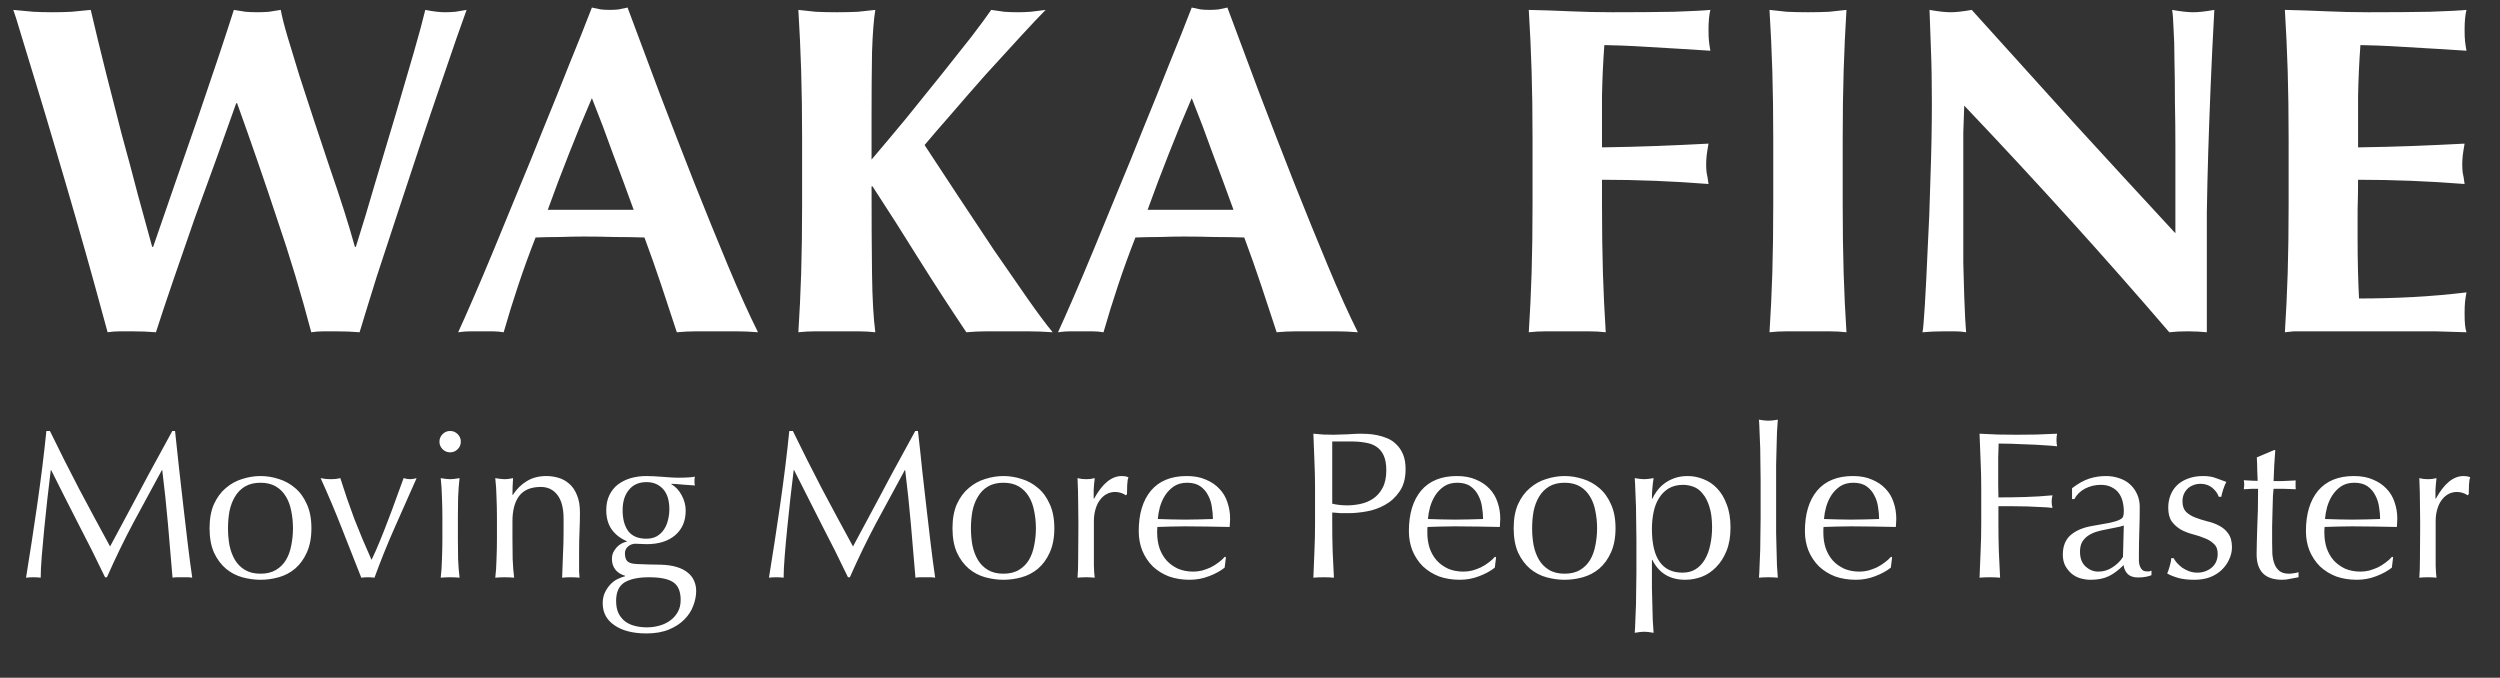
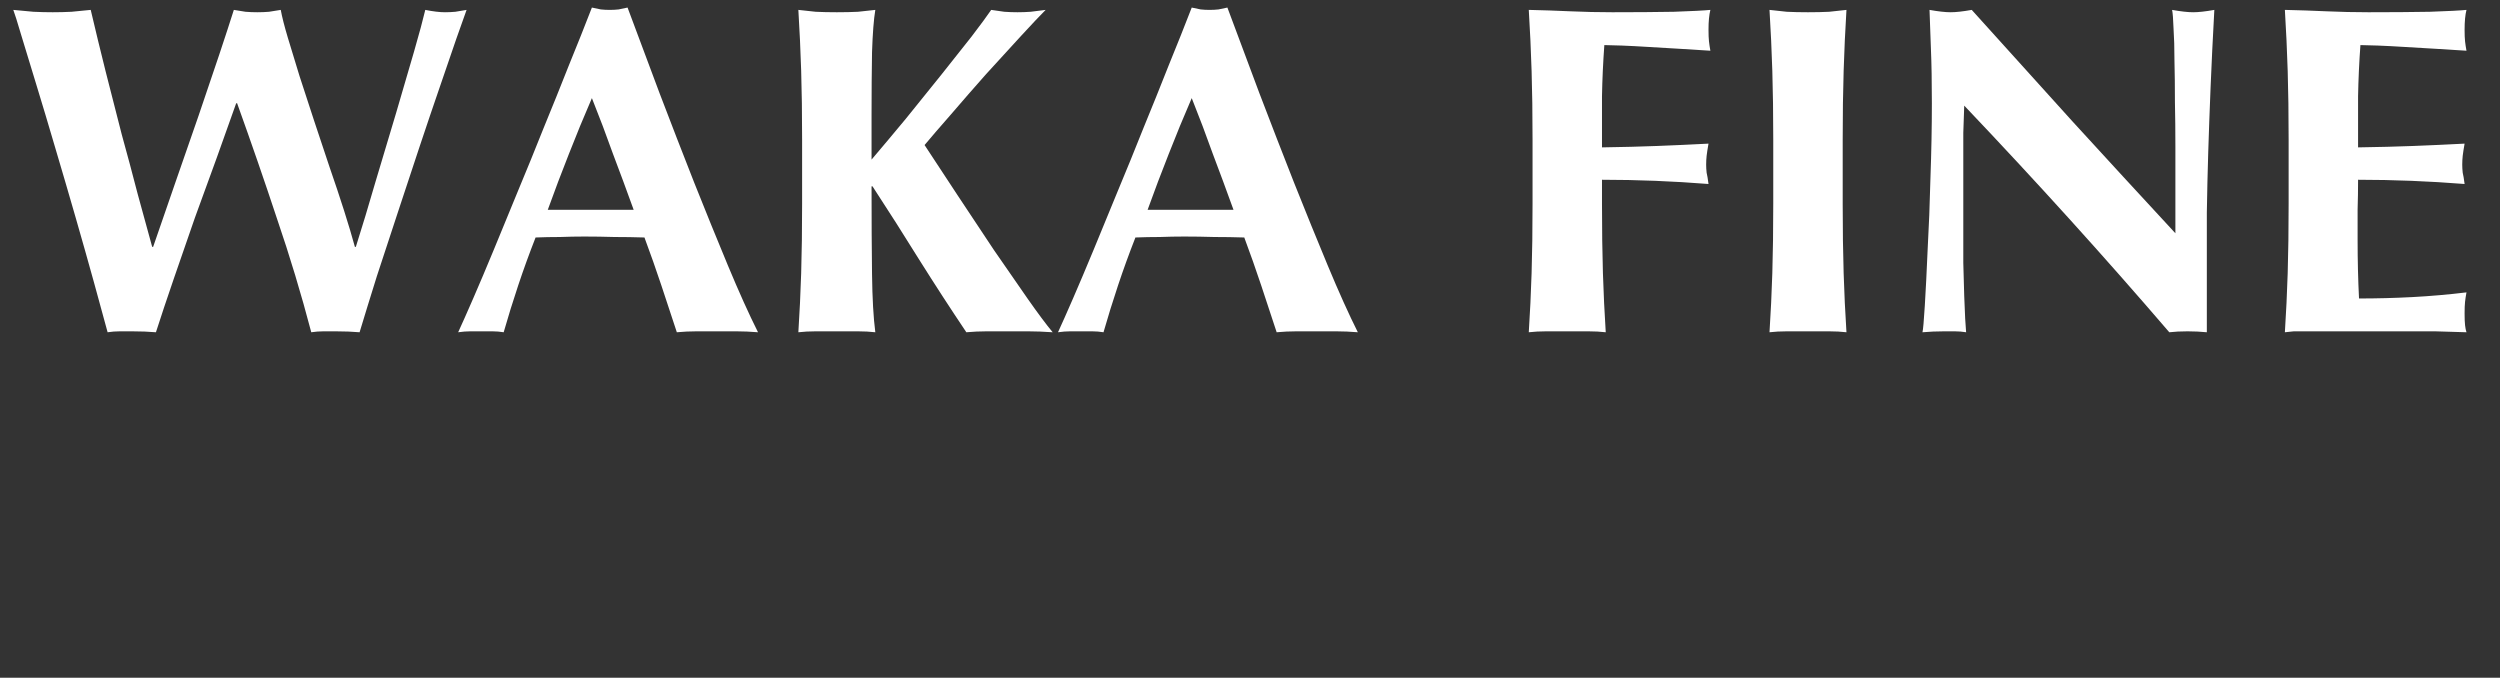
<svg xmlns="http://www.w3.org/2000/svg" width="166" height="45" viewBox="0 0 166 45" fill="none">
  <rect x="0" y="0" width="166" height="45" fill="#333333" stroke="none" />
  <path d="M15.682 6.858C15.309 7.917 14.883 9.111 14.405 10.441C13.927 11.749 13.439 13.089 12.941 14.46C12.463 15.831 11.995 17.181 11.539 18.51C11.082 19.84 10.687 21.024 10.354 22.062C9.877 22.021 9.347 22 8.765 22C8.495 22 8.225 22 7.955 22C7.685 22 7.415 22.021 7.145 22.062C6.917 21.211 6.616 20.11 6.242 18.76C5.868 17.41 5.463 15.976 5.027 14.46C4.59 12.944 4.144 11.417 3.687 9.88C3.23 8.322 2.804 6.899 2.409 5.611C2.015 4.324 1.682 3.233 1.412 2.34C1.142 1.426 0.966 0.865 0.883 0.657C1.34 0.699 1.786 0.74 2.223 0.782C2.659 0.803 3.085 0.813 3.5 0.813C3.915 0.813 4.331 0.803 4.746 0.782C5.182 0.74 5.608 0.699 6.024 0.657C6.335 1.987 6.668 3.358 7.021 4.77C7.374 6.162 7.727 7.543 8.08 8.914C8.454 10.264 8.807 11.583 9.139 12.871C9.492 14.138 9.814 15.312 10.105 16.392H10.168C10.624 15.083 11.113 13.671 11.632 12.154C12.172 10.617 12.691 9.122 13.19 7.668C13.688 6.193 14.145 4.843 14.561 3.617C14.976 2.371 15.298 1.384 15.527 0.657C15.797 0.699 16.056 0.74 16.305 0.782C16.555 0.803 16.814 0.813 17.084 0.813C17.355 0.813 17.614 0.803 17.863 0.782C18.113 0.74 18.372 0.699 18.642 0.657C18.725 1.114 18.881 1.727 19.11 2.496C19.338 3.264 19.598 4.116 19.889 5.051C20.2 5.985 20.522 6.972 20.855 8.01C21.208 9.049 21.55 10.077 21.883 11.095C22.236 12.113 22.558 13.079 22.849 13.993C23.139 14.907 23.378 15.706 23.565 16.392H23.628C24.043 15.083 24.479 13.639 24.936 12.061C25.414 10.482 25.871 8.956 26.307 7.481C26.743 6.006 27.138 4.656 27.491 3.43C27.844 2.205 28.093 1.28 28.239 0.657C28.758 0.761 29.194 0.813 29.547 0.813C29.776 0.813 30.004 0.803 30.233 0.782C30.482 0.74 30.731 0.699 30.981 0.657C30.835 1.052 30.607 1.696 30.295 2.589C29.983 3.482 29.62 4.542 29.205 5.767C28.789 6.972 28.343 8.291 27.865 9.724C27.387 11.157 26.909 12.601 26.432 14.055C25.954 15.509 25.486 16.932 25.029 18.323C24.593 19.715 24.209 20.961 23.877 22.062C23.399 22.021 22.869 22 22.288 22C22.018 22 21.748 22 21.478 22C21.208 22 20.938 22.021 20.668 22.062C20.003 19.528 19.245 17.015 18.393 14.522C17.562 12.009 16.679 9.454 15.745 6.858H15.682ZM39.302 6.515C38.762 7.761 38.253 8.997 37.775 10.223C37.297 11.427 36.83 12.663 36.373 13.93H42.075C41.618 12.663 41.161 11.427 40.704 10.223C40.268 8.997 39.8 7.761 39.302 6.515ZM50.332 22.062C49.833 22.021 49.355 22 48.898 22C48.462 22 48.026 22 47.59 22C47.154 22 46.707 22 46.25 22C45.814 22 45.378 22.021 44.941 22.062C44.609 21.044 44.266 20.006 43.913 18.947C43.56 17.887 43.186 16.828 42.792 15.769C42.127 15.748 41.462 15.737 40.797 15.737C40.133 15.717 39.468 15.706 38.803 15.706C38.263 15.706 37.723 15.717 37.183 15.737C36.643 15.737 36.103 15.748 35.563 15.769C35.148 16.828 34.763 17.887 34.41 18.947C34.057 20.006 33.735 21.044 33.444 22.062C33.195 22.021 32.946 22 32.697 22C32.468 22 32.229 22 31.98 22C31.731 22 31.482 22 31.232 22C30.983 22 30.713 22.021 30.422 22.062C30.671 21.522 31.004 20.774 31.419 19.819C31.835 18.863 32.292 17.783 32.79 16.579C33.289 15.374 33.818 14.086 34.379 12.715C34.961 11.323 35.532 9.921 36.093 8.509C36.674 7.096 37.235 5.705 37.775 4.334C38.336 2.963 38.845 1.686 39.302 0.502C39.51 0.543 39.707 0.585 39.894 0.626C40.081 0.647 40.278 0.657 40.486 0.657C40.694 0.657 40.891 0.647 41.078 0.626C41.265 0.585 41.462 0.543 41.67 0.502C42.335 2.267 43.041 4.157 43.789 6.172C44.557 8.187 45.326 10.171 46.094 12.123C46.863 14.055 47.611 15.893 48.337 17.638C49.065 19.383 49.729 20.858 50.332 22.062ZM57.871 12.372C57.871 14.636 57.882 16.579 57.903 18.199C57.923 19.819 57.996 21.107 58.121 22.062C57.767 22.021 57.383 22 56.968 22C56.552 22 56.085 22 55.566 22C55.047 22 54.579 22 54.164 22C53.748 22 53.364 22.021 53.011 22.062C53.094 20.774 53.156 19.466 53.198 18.137C53.239 16.786 53.26 15.249 53.26 13.525V9.288C53.26 7.564 53.239 6.037 53.198 4.708C53.156 3.358 53.094 2.007 53.011 0.657C53.364 0.699 53.748 0.74 54.164 0.782C54.579 0.803 55.047 0.813 55.566 0.813C56.085 0.813 56.552 0.803 56.968 0.782C57.383 0.74 57.767 0.699 58.121 0.657C58.017 1.28 57.944 2.215 57.903 3.461C57.882 4.708 57.871 6.089 57.871 7.605V10.597C58.578 9.766 59.336 8.862 60.146 7.886C60.956 6.889 61.735 5.923 62.483 4.988C63.23 4.053 63.906 3.202 64.508 2.433C65.11 1.644 65.546 1.052 65.816 0.657C66.107 0.699 66.398 0.74 66.689 0.782C66.98 0.803 67.27 0.813 67.561 0.813C67.852 0.813 68.143 0.803 68.434 0.782C68.745 0.74 69.078 0.699 69.431 0.657C69.078 1.01 68.537 1.582 67.811 2.371C67.084 3.16 66.305 4.012 65.474 4.926C64.664 5.84 63.885 6.733 63.137 7.605C62.389 8.457 61.808 9.132 61.392 9.631C62.057 10.648 62.794 11.77 63.604 12.996C64.414 14.221 65.214 15.426 66.003 16.61C66.814 17.773 67.561 18.853 68.247 19.85C68.932 20.826 69.483 21.564 69.898 22.062C69.296 22.021 68.756 22 68.278 22C67.8 22 67.333 22 66.876 22C66.419 22 65.962 22 65.505 22C65.069 22 64.622 22.021 64.165 22.062C63.106 20.484 62.067 18.884 61.049 17.264C60.032 15.623 58.993 13.993 57.934 12.372H57.871ZM79.131 6.515C78.591 7.761 78.082 8.997 77.604 10.223C77.126 11.427 76.659 12.663 76.202 13.93H81.904C81.447 12.663 80.99 11.427 80.533 10.223C80.097 8.997 79.629 7.761 79.131 6.515ZM90.16 22.062C89.662 22.021 89.184 22 88.727 22C88.291 22 87.855 22 87.419 22C86.982 22 86.536 22 86.079 22C85.643 22 85.206 22.021 84.77 22.062C84.438 21.044 84.095 20.006 83.742 18.947C83.389 17.887 83.015 16.828 82.62 15.769C81.956 15.748 81.291 15.737 80.626 15.737C79.962 15.717 79.297 15.706 78.632 15.706C78.092 15.706 77.552 15.717 77.012 15.737C76.472 15.737 75.932 15.748 75.392 15.769C74.977 16.828 74.592 17.887 74.239 18.947C73.886 20.006 73.564 21.044 73.273 22.062C73.024 22.021 72.775 22 72.525 22C72.297 22 72.058 22 71.809 22C71.56 22 71.31 22 71.061 22C70.812 22 70.542 22.021 70.251 22.062C70.5 21.522 70.833 20.774 71.248 19.819C71.663 18.863 72.12 17.783 72.619 16.579C73.117 15.374 73.647 14.086 74.208 12.715C74.79 11.323 75.361 9.921 75.922 8.509C76.503 7.096 77.064 5.705 77.604 4.334C78.165 2.963 78.674 1.686 79.131 0.502C79.338 0.543 79.536 0.585 79.723 0.626C79.91 0.647 80.107 0.657 80.315 0.657C80.522 0.657 80.72 0.647 80.907 0.626C81.094 0.585 81.291 0.543 81.499 0.502C82.163 2.267 82.87 4.157 83.617 6.172C84.386 8.187 85.154 10.171 85.923 12.123C86.692 14.055 87.439 15.893 88.166 17.638C88.893 19.383 89.558 20.858 90.16 22.062ZM101.761 9.288C101.761 7.564 101.74 6.037 101.698 4.708C101.657 3.358 101.594 2.007 101.511 0.657C102.446 0.678 103.37 0.709 104.284 0.751C105.198 0.792 106.123 0.813 107.057 0.813C108.594 0.813 109.955 0.803 111.139 0.782C112.344 0.74 113.154 0.699 113.569 0.657C113.486 0.99 113.445 1.426 113.445 1.966C113.445 2.298 113.455 2.558 113.476 2.745C113.496 2.932 113.528 3.14 113.569 3.368C112.967 3.326 112.302 3.285 111.575 3.243C110.869 3.202 110.173 3.16 109.488 3.119C108.823 3.077 108.221 3.046 107.68 3.025C107.14 3.005 106.756 2.994 106.528 2.994C106.445 4.137 106.393 5.269 106.372 6.39C106.372 7.512 106.372 8.644 106.372 9.786C107.722 9.766 108.937 9.734 110.017 9.693C111.118 9.651 112.261 9.599 113.445 9.537C113.382 9.89 113.341 10.16 113.32 10.347C113.299 10.534 113.289 10.732 113.289 10.939C113.289 11.105 113.299 11.282 113.32 11.469C113.361 11.635 113.403 11.884 113.445 12.217C111.077 12.03 108.719 11.936 106.372 11.936V13.525C106.372 15.249 106.393 16.786 106.434 18.137C106.476 19.466 106.538 20.774 106.621 22.062C106.268 22.021 105.884 22 105.468 22C105.053 22 104.586 22 104.066 22C103.547 22 103.08 22 102.664 22C102.249 22 101.864 22.021 101.511 22.062C101.594 20.774 101.657 19.466 101.698 18.137C101.74 16.786 101.761 15.249 101.761 13.525V9.288ZM117.744 9.288C117.744 7.564 117.723 6.037 117.682 4.708C117.64 3.358 117.578 2.007 117.495 0.657C117.848 0.699 118.232 0.74 118.648 0.782C119.063 0.803 119.531 0.813 120.05 0.813C120.569 0.813 121.037 0.803 121.452 0.782C121.867 0.74 122.252 0.699 122.605 0.657C122.522 2.007 122.459 3.358 122.418 4.708C122.376 6.037 122.355 7.564 122.355 9.288V13.525C122.355 15.249 122.376 16.786 122.418 18.137C122.459 19.466 122.522 20.774 122.605 22.062C122.252 22.021 121.867 22 121.452 22C121.037 22 120.569 22 120.05 22C119.531 22 119.063 22 118.648 22C118.232 22 117.848 22.021 117.495 22.062C117.578 20.774 117.64 19.466 117.682 18.137C117.723 16.786 117.744 15.249 117.744 13.525V9.288ZM128.276 6.858C128.276 5.424 128.255 4.22 128.213 3.243C128.172 2.267 128.141 1.405 128.12 0.657C128.701 0.761 129.169 0.813 129.522 0.813C129.875 0.813 130.342 0.761 130.924 0.657C133.188 3.171 135.421 5.642 137.623 8.073C139.845 10.503 142.12 12.975 144.446 15.488V12.777V9.755C144.446 8.737 144.436 7.74 144.415 6.764C144.415 5.767 144.405 4.853 144.384 4.022C144.384 3.191 144.363 2.475 144.322 1.872C144.301 1.27 144.27 0.865 144.228 0.657C144.81 0.761 145.277 0.813 145.63 0.813C145.983 0.813 146.451 0.761 147.032 0.657C146.928 2.548 146.845 4.261 146.783 5.798C146.721 7.315 146.669 8.748 146.627 10.098C146.586 11.448 146.554 12.788 146.534 14.117C146.534 15.426 146.534 16.828 146.534 18.323V22.062C146.118 22.021 145.692 22 145.256 22C144.799 22 144.394 22.021 144.041 22.062C139.762 17.077 135.224 12.061 130.425 7.013C130.405 7.616 130.384 8.218 130.363 8.821C130.363 9.423 130.363 10.036 130.363 10.659V14.273C130.363 15.519 130.363 16.579 130.363 17.451C130.384 18.323 130.405 19.061 130.425 19.663C130.446 20.266 130.467 20.764 130.488 21.159C130.509 21.533 130.529 21.834 130.55 22.062C130.301 22.021 130.052 22 129.802 22C129.553 22 129.314 22 129.086 22C128.608 22 128.13 22.021 127.652 22.062C127.694 21.896 127.746 21.304 127.808 20.286C127.871 19.269 127.933 18.033 127.995 16.579C128.078 15.104 128.141 13.515 128.182 11.812C128.244 10.088 128.276 8.436 128.276 6.858ZM151.965 9.288C151.965 7.564 151.944 6.037 151.903 4.708C151.861 3.358 151.799 2.007 151.716 0.657C152.65 0.678 153.575 0.709 154.489 0.751C155.403 0.792 156.327 0.813 157.262 0.813C158.799 0.813 160.159 0.803 161.343 0.782C162.548 0.74 163.358 0.699 163.774 0.657C163.69 0.99 163.649 1.426 163.649 1.966C163.649 2.298 163.659 2.558 163.68 2.745C163.701 2.932 163.732 3.14 163.774 3.368C163.171 3.326 162.507 3.285 161.78 3.243C161.073 3.202 160.377 3.16 159.692 3.119C159.027 3.077 158.425 3.046 157.885 3.025C157.345 3.005 156.961 2.994 156.732 2.994C156.649 4.137 156.597 5.269 156.576 6.39C156.576 7.512 156.576 8.644 156.576 9.786C157.926 9.766 159.142 9.734 160.222 9.693C161.323 9.651 162.465 9.599 163.649 9.537C163.587 9.89 163.545 10.16 163.524 10.347C163.504 10.534 163.493 10.732 163.493 10.939C163.493 11.105 163.504 11.282 163.524 11.469C163.566 11.635 163.607 11.884 163.649 12.217C161.281 12.03 158.923 11.936 156.576 11.936C156.576 12.601 156.566 13.266 156.545 13.93C156.545 14.595 156.545 15.26 156.545 15.924C156.545 17.274 156.576 18.573 156.639 19.819C157.823 19.819 159.007 19.788 160.191 19.726C161.374 19.663 162.569 19.559 163.774 19.414C163.732 19.642 163.701 19.85 163.68 20.037C163.659 20.224 163.649 20.484 163.649 20.816C163.649 21.148 163.659 21.408 163.68 21.595C163.701 21.782 163.732 21.938 163.774 22.062C163.213 22.041 162.517 22.021 161.686 22C160.876 22 159.754 22 158.321 22C157.054 22 156.026 22 155.237 22C154.468 22 153.845 22 153.367 22C152.91 22 152.557 22 152.308 22C152.079 22.021 151.882 22.041 151.716 22.062C151.799 20.774 151.861 19.466 151.903 18.137C151.944 16.786 151.965 15.249 151.965 13.525V9.288Z" fill="white" />
-   <path d="M3.315 28.617C3.955 29.934 4.6 31.215 5.25 32.458C5.908 33.701 6.595 34.977 7.309 36.285C7.402 36.108 7.536 35.858 7.713 35.533C7.889 35.199 8.093 34.819 8.325 34.392C8.557 33.965 8.803 33.506 9.062 33.014C9.331 32.513 9.601 32.008 9.87 31.497C10.148 30.987 10.422 30.486 10.691 29.995C10.96 29.503 11.21 29.044 11.442 28.617H11.623C11.725 29.508 11.818 30.37 11.901 31.205C11.994 32.031 12.087 32.847 12.18 33.654C12.272 34.452 12.365 35.245 12.458 36.034C12.551 36.813 12.653 37.588 12.764 38.358C12.653 38.34 12.541 38.33 12.43 38.33C12.328 38.33 12.221 38.33 12.11 38.33C11.999 38.33 11.887 38.33 11.776 38.33C11.674 38.33 11.567 38.34 11.456 38.358C11.354 37.124 11.252 35.927 11.15 34.768C11.048 33.608 10.922 32.425 10.774 31.219H10.746C10.106 32.388 9.475 33.552 8.854 34.712C8.241 35.862 7.657 37.069 7.1 38.33H6.975C6.418 37.161 5.834 35.992 5.222 34.823C4.619 33.645 4.011 32.444 3.399 31.219H3.371C3.306 31.794 3.232 32.421 3.148 33.098C3.074 33.766 3.004 34.429 2.939 35.088C2.875 35.737 2.819 36.354 2.772 36.939C2.726 37.514 2.703 37.987 2.703 38.358C2.554 38.34 2.392 38.33 2.216 38.33C2.04 38.33 1.877 38.34 1.729 38.358C1.849 37.607 1.975 36.813 2.105 35.978C2.234 35.144 2.36 34.304 2.48 33.46C2.601 32.615 2.712 31.785 2.814 30.969C2.916 30.143 3.004 29.359 3.079 28.617H3.315ZM15.139 35.074C15.139 35.464 15.172 35.839 15.236 36.201C15.311 36.563 15.431 36.888 15.598 37.175C15.765 37.453 15.988 37.676 16.266 37.843C16.545 38.01 16.888 38.094 17.296 38.094C17.704 38.094 18.047 38.01 18.326 37.843C18.604 37.676 18.827 37.453 18.994 37.175C19.161 36.888 19.277 36.563 19.342 36.201C19.416 35.839 19.453 35.464 19.453 35.074C19.453 34.684 19.416 34.309 19.342 33.947C19.277 33.585 19.161 33.265 18.994 32.986C18.827 32.699 18.604 32.472 18.326 32.305C18.047 32.138 17.704 32.054 17.296 32.054C16.888 32.054 16.545 32.138 16.266 32.305C15.988 32.472 15.765 32.699 15.598 32.986C15.431 33.265 15.311 33.585 15.236 33.947C15.172 34.309 15.139 34.684 15.139 35.074ZM13.915 35.074C13.915 34.443 14.012 33.91 14.207 33.474C14.411 33.028 14.675 32.671 15 32.402C15.325 32.124 15.687 31.924 16.085 31.804C16.494 31.674 16.897 31.609 17.296 31.609C17.704 31.609 18.108 31.674 18.507 31.804C18.906 31.924 19.267 32.124 19.592 32.402C19.917 32.671 20.177 33.028 20.372 33.474C20.576 33.91 20.678 34.443 20.678 35.074C20.678 35.705 20.576 36.243 20.372 36.688C20.177 37.124 19.917 37.481 19.592 37.76C19.267 38.029 18.906 38.219 18.507 38.33C18.108 38.441 17.704 38.497 17.296 38.497C16.897 38.497 16.494 38.441 16.085 38.33C15.687 38.219 15.325 38.029 15 37.76C14.675 37.481 14.411 37.124 14.207 36.688C14.012 36.243 13.915 35.705 13.915 35.074ZM23.989 38.358C23.562 37.263 23.131 36.169 22.695 35.074C22.268 33.979 21.799 32.871 21.289 31.748C21.41 31.767 21.526 31.785 21.637 31.804C21.748 31.813 21.864 31.818 21.985 31.818C22.087 31.818 22.189 31.813 22.291 31.804C22.393 31.785 22.495 31.767 22.597 31.748C22.885 32.666 23.196 33.571 23.53 34.462C23.873 35.343 24.253 36.248 24.671 37.175C24.856 36.795 25.037 36.387 25.213 35.951C25.399 35.505 25.58 35.046 25.756 34.573C25.942 34.1 26.118 33.627 26.285 33.154C26.461 32.671 26.633 32.203 26.8 31.748C26.967 31.794 27.111 31.818 27.231 31.818C27.352 31.818 27.496 31.794 27.663 31.748C27.162 32.871 26.67 33.979 26.188 35.074C25.705 36.169 25.264 37.263 24.866 38.358C24.726 38.34 24.583 38.33 24.434 38.33C24.286 38.33 24.137 38.34 23.989 38.358ZM29.179 29.327C29.179 29.132 29.249 28.965 29.388 28.826C29.527 28.686 29.694 28.617 29.889 28.617C30.084 28.617 30.251 28.686 30.39 28.826C30.529 28.965 30.599 29.132 30.599 29.327C30.599 29.521 30.529 29.689 30.39 29.828C30.251 29.967 30.084 30.036 29.889 30.036C29.694 30.036 29.527 29.967 29.388 29.828C29.249 29.689 29.179 29.521 29.179 29.327ZM29.374 34.35C29.374 33.933 29.365 33.497 29.346 33.042C29.337 32.578 29.309 32.147 29.263 31.748C29.523 31.794 29.731 31.818 29.889 31.818C30.047 31.818 30.256 31.794 30.515 31.748C30.469 32.147 30.436 32.578 30.418 33.042C30.409 33.497 30.404 33.933 30.404 34.35V35.797C30.404 36.215 30.409 36.656 30.418 37.12C30.436 37.574 30.469 37.987 30.515 38.358C30.302 38.34 30.093 38.33 29.889 38.33C29.685 38.33 29.476 38.34 29.263 38.358C29.309 37.987 29.337 37.574 29.346 37.12C29.365 36.656 29.374 36.215 29.374 35.797V34.35ZM37.422 34.448C37.422 33.752 37.288 33.228 37.019 32.875C36.749 32.513 36.378 32.333 35.905 32.333C35.256 32.333 34.778 32.532 34.472 32.931C34.175 33.33 34.027 33.891 34.027 34.615V35.797C34.027 36.215 34.031 36.656 34.041 37.12C34.059 37.574 34.092 37.987 34.138 38.358C33.925 38.34 33.716 38.33 33.512 38.33C33.308 38.33 33.099 38.34 32.886 38.358C32.932 37.987 32.96 37.574 32.969 37.12C32.987 36.656 32.997 36.215 32.997 35.797V34.35C32.997 33.933 32.987 33.497 32.969 33.042C32.96 32.578 32.932 32.147 32.886 31.748C33.145 31.794 33.354 31.818 33.512 31.818C33.586 31.818 33.665 31.813 33.748 31.804C33.841 31.785 33.948 31.767 34.068 31.748C34.041 32.119 34.027 32.49 34.027 32.861H34.054C34.314 32.462 34.625 32.156 34.987 31.943C35.349 31.72 35.78 31.609 36.281 31.609C36.541 31.609 36.8 31.646 37.06 31.72C37.329 31.794 37.571 31.924 37.784 32.11C37.997 32.286 38.169 32.532 38.299 32.847C38.438 33.154 38.508 33.548 38.508 34.03C38.508 34.429 38.498 34.842 38.48 35.269C38.461 35.686 38.452 36.132 38.452 36.605V37.509C38.452 37.658 38.452 37.806 38.452 37.955C38.461 38.094 38.47 38.228 38.48 38.358C38.294 38.34 38.099 38.33 37.895 38.33C37.7 38.33 37.51 38.34 37.325 38.358C37.343 37.876 37.362 37.379 37.38 36.869C37.408 36.359 37.422 35.835 37.422 35.297V34.448ZM45.196 39.833C45.196 39.276 45.034 38.887 44.709 38.664C44.385 38.441 43.846 38.33 43.095 38.33C42.399 38.33 41.861 38.441 41.481 38.664C41.1 38.896 40.91 39.309 40.91 39.903C40.91 40.218 40.961 40.487 41.063 40.71C41.175 40.932 41.319 41.113 41.495 41.252C41.68 41.392 41.898 41.494 42.149 41.559C42.399 41.624 42.668 41.656 42.956 41.656C43.234 41.656 43.508 41.619 43.777 41.545C44.046 41.471 44.282 41.359 44.487 41.211C44.7 41.062 44.872 40.872 45.002 40.64C45.131 40.418 45.196 40.148 45.196 39.833ZM44.445 33.808C44.445 33.223 44.306 32.778 44.027 32.472C43.749 32.166 43.383 32.012 42.928 32.012C42.427 32.012 42.037 32.184 41.759 32.527C41.481 32.861 41.342 33.311 41.342 33.877C41.342 34.462 41.467 34.925 41.717 35.269C41.977 35.603 42.376 35.77 42.914 35.77C43.183 35.77 43.41 35.719 43.596 35.617C43.791 35.505 43.949 35.361 44.069 35.185C44.199 35 44.292 34.791 44.347 34.559C44.412 34.318 44.445 34.067 44.445 33.808ZM40.256 33.877C40.256 33.487 40.326 33.154 40.465 32.875C40.604 32.588 40.794 32.351 41.035 32.166C41.286 31.98 41.569 31.841 41.884 31.748C42.209 31.655 42.552 31.609 42.914 31.609C43.09 31.609 43.257 31.613 43.415 31.623C43.582 31.632 43.791 31.646 44.041 31.665C44.255 31.683 44.445 31.697 44.612 31.706C44.779 31.715 44.913 31.72 45.015 31.72C45.535 31.72 45.911 31.697 46.143 31.651C46.133 31.697 46.124 31.748 46.115 31.804C46.115 31.85 46.115 31.896 46.115 31.943C46.115 31.989 46.115 32.04 46.115 32.096C46.124 32.142 46.133 32.189 46.143 32.235C45.874 32.217 45.609 32.198 45.349 32.179C45.099 32.152 44.848 32.133 44.598 32.124L44.57 32.152C44.858 32.309 45.09 32.555 45.266 32.889C45.442 33.214 45.53 33.552 45.53 33.905C45.53 34.601 45.294 35.148 44.821 35.547C44.357 35.937 43.73 36.132 42.942 36.132C42.812 36.132 42.682 36.127 42.552 36.118C42.432 36.108 42.306 36.104 42.177 36.104C42.01 36.104 41.852 36.164 41.703 36.285C41.564 36.405 41.495 36.558 41.495 36.744C41.495 36.985 41.55 37.161 41.662 37.273C41.782 37.384 42 37.444 42.316 37.453C42.575 37.463 42.831 37.472 43.081 37.481C43.332 37.481 43.587 37.486 43.846 37.495C44.273 37.505 44.635 37.556 44.932 37.648C45.238 37.741 45.484 37.866 45.669 38.024C45.864 38.182 46.004 38.363 46.087 38.567C46.18 38.771 46.226 38.993 46.226 39.235C46.226 39.559 46.161 39.889 46.031 40.223C45.911 40.557 45.716 40.858 45.447 41.127C45.187 41.396 44.848 41.619 44.431 41.795C44.014 41.971 43.513 42.06 42.928 42.06C42.028 42.06 41.319 41.879 40.799 41.517C40.279 41.164 40.02 40.677 40.02 40.056C40.02 39.815 40.061 39.592 40.145 39.388C40.238 39.184 40.354 39.003 40.493 38.845C40.632 38.687 40.79 38.562 40.966 38.469C41.142 38.377 41.323 38.307 41.509 38.261V38.233C41.221 38.149 41.003 38.01 40.855 37.815C40.706 37.62 40.632 37.389 40.632 37.12C40.632 36.962 40.66 36.818 40.715 36.688C40.78 36.558 40.859 36.442 40.952 36.34C41.045 36.238 41.151 36.155 41.272 36.09C41.393 36.025 41.509 35.983 41.62 35.965V35.937C41.193 35.751 40.859 35.491 40.618 35.157C40.377 34.814 40.256 34.387 40.256 33.877ZM52.646 28.617C53.286 29.934 53.931 31.215 54.58 32.458C55.239 33.701 55.925 34.977 56.64 36.285C56.732 36.108 56.867 35.858 57.043 35.533C57.219 35.199 57.423 34.819 57.656 34.392C57.887 33.965 58.133 33.506 58.393 33.014C58.662 32.513 58.931 32.008 59.2 31.497C59.478 30.987 59.752 30.486 60.021 29.995C60.29 29.503 60.541 29.044 60.773 28.617H60.953C61.056 29.508 61.148 30.37 61.232 31.205C61.325 32.031 61.417 32.847 61.51 33.654C61.603 34.452 61.696 35.245 61.788 36.034C61.881 36.813 61.983 37.588 62.095 38.358C61.983 38.34 61.872 38.33 61.761 38.33C61.659 38.33 61.552 38.33 61.441 38.33C61.329 38.33 61.218 38.33 61.107 38.33C61.005 38.33 60.898 38.34 60.786 38.358C60.684 37.124 60.582 35.927 60.48 34.768C60.378 33.608 60.253 32.425 60.105 31.219H60.077C59.437 32.388 58.806 33.552 58.184 34.712C57.572 35.862 56.987 37.069 56.431 38.33H56.306C55.749 37.161 55.164 35.992 54.552 34.823C53.949 33.645 53.342 32.444 52.729 31.219H52.701C52.636 31.794 52.562 32.421 52.479 33.098C52.405 33.766 52.335 34.429 52.27 35.088C52.205 35.737 52.149 36.354 52.103 36.939C52.057 37.514 52.033 37.987 52.033 38.358C51.885 38.34 51.723 38.33 51.546 38.33C51.37 38.33 51.208 38.34 51.059 38.358C51.18 37.607 51.305 36.813 51.435 35.978C51.565 35.144 51.69 34.304 51.811 33.46C51.931 32.615 52.043 31.785 52.145 30.969C52.247 30.143 52.335 29.359 52.409 28.617H52.646ZM64.47 35.074C64.47 35.464 64.502 35.839 64.567 36.201C64.641 36.563 64.762 36.888 64.929 37.175C65.096 37.453 65.319 37.676 65.597 37.843C65.875 38.01 66.218 38.094 66.627 38.094C67.035 38.094 67.378 38.01 67.656 37.843C67.935 37.676 68.157 37.453 68.324 37.175C68.491 36.888 68.607 36.563 68.672 36.201C68.746 35.839 68.784 35.464 68.784 35.074C68.784 34.684 68.746 34.309 68.672 33.947C68.607 33.585 68.491 33.265 68.324 32.986C68.157 32.699 67.935 32.472 67.656 32.305C67.378 32.138 67.035 32.054 66.627 32.054C66.218 32.054 65.875 32.138 65.597 32.305C65.319 32.472 65.096 32.699 64.929 32.986C64.762 33.265 64.641 33.585 64.567 33.947C64.502 34.309 64.47 34.684 64.47 35.074ZM63.245 35.074C63.245 34.443 63.343 33.91 63.537 33.474C63.741 33.028 64.006 32.671 64.331 32.402C64.655 32.124 65.017 31.924 65.416 31.804C65.824 31.674 66.228 31.609 66.627 31.609C67.035 31.609 67.438 31.674 67.837 31.804C68.236 31.924 68.598 32.124 68.923 32.402C69.247 32.671 69.507 33.028 69.702 33.474C69.906 33.91 70.008 34.443 70.008 35.074C70.008 35.705 69.906 36.243 69.702 36.688C69.507 37.124 69.247 37.481 68.923 37.76C68.598 38.029 68.236 38.219 67.837 38.33C67.438 38.441 67.035 38.497 66.627 38.497C66.228 38.497 65.824 38.441 65.416 38.33C65.017 38.219 64.655 38.029 64.331 37.76C64.006 37.481 63.741 37.124 63.537 36.688C63.343 36.243 63.245 35.705 63.245 35.074ZM74.735 32.889C74.689 32.833 74.596 32.782 74.457 32.736C74.327 32.69 74.192 32.666 74.053 32.666C73.83 32.666 73.631 32.718 73.455 32.819C73.278 32.922 73.13 33.061 73.009 33.237C72.889 33.404 72.796 33.608 72.731 33.849C72.666 34.081 72.634 34.332 72.634 34.601V36.132C72.634 36.753 72.634 37.231 72.634 37.565C72.643 37.889 72.661 38.154 72.689 38.358C72.504 38.34 72.318 38.33 72.133 38.33C71.928 38.33 71.734 38.34 71.548 38.358C71.576 38.043 71.59 37.616 71.59 37.078C71.599 36.53 71.604 35.862 71.604 35.074V34.629C71.604 34.267 71.599 33.849 71.59 33.376C71.59 32.903 71.576 32.36 71.548 31.748C71.65 31.767 71.748 31.785 71.84 31.804C71.933 31.813 72.031 31.818 72.133 31.818C72.216 31.818 72.304 31.813 72.397 31.804C72.49 31.785 72.587 31.767 72.689 31.748C72.652 32.082 72.629 32.346 72.62 32.541C72.62 32.736 72.62 32.922 72.62 33.098L72.647 33.112C73.195 32.11 73.807 31.609 74.484 31.609C74.568 31.609 74.638 31.613 74.693 31.623C74.758 31.632 74.837 31.655 74.93 31.692C74.883 31.804 74.856 31.975 74.846 32.207C74.837 32.43 74.832 32.634 74.832 32.819L74.735 32.889ZM78.826 32.054C78.483 32.054 78.191 32.133 77.95 32.291C77.718 32.448 77.523 32.648 77.365 32.889C77.217 33.121 77.101 33.381 77.017 33.668C76.943 33.947 76.897 34.211 76.878 34.462C77.166 34.471 77.463 34.48 77.769 34.489C78.084 34.499 78.39 34.503 78.687 34.503C78.993 34.503 79.304 34.499 79.62 34.489C79.935 34.48 80.241 34.471 80.538 34.462C80.538 34.211 80.515 33.947 80.468 33.668C80.431 33.39 80.348 33.13 80.218 32.889C80.097 32.648 79.926 32.448 79.703 32.291C79.48 32.133 79.188 32.054 78.826 32.054ZM75.612 35.269C75.612 34.128 75.881 33.232 76.419 32.583C76.966 31.934 77.759 31.609 78.798 31.609C79.29 31.609 79.712 31.688 80.065 31.845C80.427 31.994 80.728 32.198 80.969 32.458C81.21 32.708 81.387 33.005 81.498 33.348C81.619 33.692 81.679 34.058 81.679 34.448C81.679 34.541 81.674 34.633 81.665 34.726C81.665 34.809 81.66 34.898 81.651 34.99C81.15 34.981 80.654 34.972 80.162 34.963C79.671 34.953 79.174 34.949 78.673 34.949C78.367 34.949 78.061 34.953 77.755 34.963C77.458 34.972 77.156 34.981 76.85 34.99C76.841 35.037 76.836 35.106 76.836 35.199V35.38C76.836 35.742 76.887 36.081 76.989 36.396C77.101 36.711 77.258 36.985 77.463 37.217C77.667 37.44 77.917 37.62 78.214 37.76C78.511 37.889 78.854 37.955 79.244 37.955C79.429 37.955 79.62 37.931 79.814 37.885C80.009 37.829 80.199 37.76 80.385 37.676C80.57 37.583 80.742 37.477 80.9 37.356C81.067 37.236 81.21 37.106 81.331 36.966L81.401 37.008L81.317 37.69C81.039 37.913 80.691 38.103 80.273 38.261C79.865 38.418 79.439 38.497 78.993 38.497C78.492 38.497 78.033 38.423 77.616 38.275C77.207 38.117 76.85 37.894 76.544 37.607C76.247 37.31 76.015 36.962 75.848 36.563C75.691 36.164 75.612 35.733 75.612 35.269ZM88.46 33.446C88.776 33.52 89.105 33.557 89.448 33.557C89.736 33.557 90.033 33.525 90.339 33.46C90.645 33.395 90.924 33.279 91.174 33.112C91.434 32.935 91.643 32.699 91.8 32.402C91.967 32.096 92.051 31.706 92.051 31.233C92.051 30.834 91.995 30.509 91.884 30.259C91.772 30.009 91.615 29.814 91.411 29.674C91.216 29.535 90.975 29.443 90.687 29.396C90.399 29.341 90.075 29.313 89.713 29.313H88.46V33.446ZM87.319 32.402C87.319 31.79 87.305 31.191 87.278 30.607C87.259 30.013 87.236 29.41 87.208 28.798C87.431 28.816 87.653 28.835 87.876 28.854C88.108 28.863 88.335 28.867 88.558 28.867C88.669 28.867 88.804 28.863 88.961 28.854C89.119 28.844 89.277 28.84 89.435 28.84C89.602 28.83 89.759 28.821 89.908 28.812C90.056 28.802 90.181 28.798 90.283 28.798C90.423 28.798 90.594 28.802 90.798 28.812C91.002 28.821 91.216 28.849 91.439 28.895C91.67 28.942 91.898 29.011 92.12 29.104C92.343 29.197 92.543 29.331 92.719 29.508C92.904 29.684 93.053 29.907 93.164 30.175C93.275 30.435 93.331 30.76 93.331 31.15C93.331 31.762 93.197 32.258 92.927 32.639C92.668 33.019 92.343 33.316 91.953 33.529C91.573 33.743 91.165 33.886 90.729 33.961C90.302 34.035 89.922 34.072 89.588 34.072C89.374 34.072 89.18 34.072 89.003 34.072C88.827 34.063 88.646 34.049 88.46 34.03V34.796C88.46 35.408 88.47 36.011 88.488 36.605C88.516 37.198 88.544 37.783 88.572 38.358C88.358 38.34 88.131 38.33 87.89 38.33C87.649 38.33 87.421 38.34 87.208 38.358C87.236 37.783 87.259 37.198 87.278 36.605C87.305 36.011 87.319 35.408 87.319 34.796V32.402ZM96.765 32.054C96.421 32.054 96.129 32.133 95.888 32.291C95.656 32.448 95.461 32.648 95.303 32.889C95.155 33.121 95.039 33.381 94.956 33.668C94.881 33.947 94.835 34.211 94.816 34.462C95.104 34.471 95.401 34.48 95.707 34.489C96.022 34.499 96.329 34.503 96.626 34.503C96.932 34.503 97.242 34.499 97.558 34.489C97.873 34.48 98.179 34.471 98.476 34.462C98.476 34.211 98.453 33.947 98.407 33.668C98.37 33.39 98.286 33.13 98.156 32.889C98.036 32.648 97.864 32.448 97.641 32.291C97.419 32.133 97.126 32.054 96.765 32.054ZM93.55 35.269C93.55 34.128 93.819 33.232 94.357 32.583C94.905 31.934 95.698 31.609 96.737 31.609C97.228 31.609 97.651 31.688 98.003 31.845C98.365 31.994 98.666 32.198 98.908 32.458C99.149 32.708 99.325 33.005 99.436 33.348C99.557 33.692 99.617 34.058 99.617 34.448C99.617 34.541 99.613 34.633 99.603 34.726C99.603 34.809 99.599 34.898 99.59 34.99C99.089 34.981 98.592 34.972 98.101 34.963C97.609 34.953 97.112 34.949 96.612 34.949C96.305 34.949 95.999 34.953 95.693 34.963C95.396 34.972 95.095 34.981 94.789 34.99C94.779 35.037 94.775 35.106 94.775 35.199V35.38C94.775 35.742 94.826 36.081 94.928 36.396C95.039 36.711 95.197 36.985 95.401 37.217C95.605 37.44 95.856 37.62 96.152 37.76C96.449 37.889 96.793 37.955 97.182 37.955C97.368 37.955 97.558 37.931 97.753 37.885C97.948 37.829 98.138 37.76 98.323 37.676C98.509 37.583 98.68 37.477 98.838 37.356C99.005 37.236 99.149 37.106 99.269 36.966L99.339 37.008L99.256 37.69C98.977 37.913 98.629 38.103 98.212 38.261C97.804 38.418 97.377 38.497 96.932 38.497C96.431 38.497 95.971 38.423 95.554 38.275C95.146 38.117 94.789 37.894 94.482 37.607C94.186 37.31 93.954 36.962 93.787 36.563C93.629 36.164 93.55 35.733 93.55 35.269ZM101.733 35.074C101.733 35.464 101.765 35.839 101.83 36.201C101.904 36.563 102.025 36.888 102.192 37.175C102.359 37.453 102.581 37.676 102.86 37.843C103.138 38.01 103.481 38.094 103.89 38.094C104.298 38.094 104.641 38.01 104.919 37.843C105.198 37.676 105.42 37.453 105.587 37.175C105.754 36.888 105.87 36.563 105.935 36.201C106.009 35.839 106.047 35.464 106.047 35.074C106.047 34.684 106.009 34.309 105.935 33.947C105.87 33.585 105.754 33.265 105.587 32.986C105.42 32.699 105.198 32.472 104.919 32.305C104.641 32.138 104.298 32.054 103.89 32.054C103.481 32.054 103.138 32.138 102.86 32.305C102.581 32.472 102.359 32.699 102.192 32.986C102.025 33.265 101.904 33.585 101.83 33.947C101.765 34.309 101.733 34.684 101.733 35.074ZM100.508 35.074C100.508 34.443 100.605 33.91 100.8 33.474C101.004 33.028 101.269 32.671 101.593 32.402C101.918 32.124 102.28 31.924 102.679 31.804C103.087 31.674 103.491 31.609 103.89 31.609C104.298 31.609 104.701 31.674 105.1 31.804C105.499 31.924 105.861 32.124 106.186 32.402C106.51 32.671 106.77 33.028 106.965 33.474C107.169 33.91 107.271 34.443 107.271 35.074C107.271 35.705 107.169 36.243 106.965 36.688C106.77 37.124 106.51 37.481 106.186 37.76C105.861 38.029 105.499 38.219 105.1 38.33C104.701 38.441 104.298 38.497 103.89 38.497C103.491 38.497 103.087 38.441 102.679 38.33C102.28 38.219 101.918 38.029 101.593 37.76C101.269 37.481 101.004 37.124 100.8 36.688C100.605 36.243 100.508 35.705 100.508 35.074ZM108.658 35.797C108.658 35.482 108.653 35.139 108.644 34.768C108.644 34.397 108.639 34.03 108.63 33.668C108.621 33.297 108.607 32.945 108.588 32.611C108.579 32.277 108.565 31.989 108.547 31.748C108.806 31.794 109.015 31.818 109.173 31.818C109.331 31.818 109.539 31.794 109.799 31.748C109.762 31.989 109.734 32.221 109.716 32.444C109.697 32.666 109.688 32.889 109.688 33.112H109.716C109.781 32.963 109.873 32.806 109.994 32.639C110.115 32.462 110.268 32.3 110.453 32.152C110.648 31.994 110.88 31.864 111.149 31.762C111.418 31.66 111.724 31.609 112.067 31.609C112.42 31.609 112.768 31.678 113.111 31.818C113.454 31.948 113.756 32.152 114.016 32.43C114.285 32.708 114.498 33.065 114.656 33.501C114.823 33.928 114.906 34.438 114.906 35.032C114.906 35.626 114.818 36.141 114.642 36.577C114.466 37.013 114.234 37.375 113.946 37.662C113.668 37.95 113.348 38.163 112.986 38.302C112.624 38.432 112.262 38.497 111.9 38.497C110.88 38.497 110.152 38.056 109.716 37.175H109.688V38.052C109.688 38.349 109.688 38.678 109.688 39.04C109.697 39.411 109.706 39.777 109.716 40.139C109.725 40.501 109.734 40.844 109.743 41.169C109.762 41.503 109.781 41.786 109.799 42.018C109.539 41.971 109.331 41.948 109.173 41.948C109.015 41.948 108.806 41.971 108.547 42.018C108.565 41.786 108.579 41.503 108.588 41.169C108.607 40.844 108.621 40.501 108.63 40.139C108.639 39.777 108.644 39.411 108.644 39.04C108.653 38.678 108.658 38.349 108.658 38.052V35.797ZM113.682 35.018C113.682 34.462 113.621 34.002 113.501 33.641C113.389 33.279 113.241 32.991 113.055 32.778C112.879 32.555 112.675 32.402 112.443 32.319C112.211 32.235 111.984 32.193 111.761 32.193C111.39 32.193 111.07 32.272 110.801 32.43C110.541 32.588 110.328 32.801 110.161 33.07C109.994 33.33 109.873 33.641 109.799 34.002C109.725 34.355 109.688 34.731 109.688 35.13C109.688 37.059 110.365 38.024 111.719 38.024C112.053 38.024 112.341 37.95 112.582 37.801C112.833 37.644 113.037 37.43 113.195 37.161C113.362 36.883 113.482 36.563 113.556 36.201C113.64 35.83 113.682 35.436 113.682 35.018ZM116.905 31.873C116.905 31.558 116.901 31.215 116.892 30.843C116.892 30.472 116.887 30.106 116.878 29.744C116.868 29.382 116.854 29.039 116.836 28.714C116.827 28.38 116.813 28.097 116.794 27.866C117.054 27.912 117.263 27.935 117.42 27.935C117.578 27.935 117.787 27.912 118.047 27.866C118.028 28.097 118.009 28.38 117.991 28.714C117.982 29.039 117.972 29.382 117.963 29.744C117.954 30.106 117.944 30.472 117.935 30.843C117.935 31.215 117.935 31.558 117.935 31.873V34.392C117.935 34.707 117.935 35.051 117.935 35.422C117.944 35.793 117.954 36.159 117.963 36.521C117.972 36.883 117.982 37.226 117.991 37.551C118.009 37.876 118.028 38.145 118.047 38.358C117.833 38.34 117.624 38.33 117.42 38.33C117.216 38.33 117.007 38.34 116.794 38.358C116.813 38.145 116.827 37.876 116.836 37.551C116.854 37.226 116.868 36.883 116.878 36.521C116.887 36.159 116.892 35.793 116.892 35.422C116.901 35.051 116.905 34.707 116.905 34.392V31.873ZM123.061 32.054C122.717 32.054 122.425 32.133 122.184 32.291C121.952 32.448 121.757 32.648 121.6 32.889C121.451 33.121 121.335 33.381 121.252 33.668C121.177 33.947 121.131 34.211 121.112 34.462C121.4 34.471 121.697 34.48 122.003 34.489C122.319 34.499 122.625 34.503 122.922 34.503C123.228 34.503 123.538 34.499 123.854 34.489C124.169 34.48 124.475 34.471 124.772 34.462C124.772 34.211 124.749 33.947 124.703 33.668C124.666 33.39 124.582 33.13 124.452 32.889C124.332 32.648 124.16 32.448 123.937 32.291C123.715 32.133 123.422 32.054 123.061 32.054ZM119.846 35.269C119.846 34.128 120.115 33.232 120.653 32.583C121.201 31.934 121.994 31.609 123.033 31.609C123.525 31.609 123.947 31.688 124.299 31.845C124.661 31.994 124.963 32.198 125.204 32.458C125.445 32.708 125.621 33.005 125.733 33.348C125.853 33.692 125.913 34.058 125.913 34.448C125.913 34.541 125.909 34.633 125.9 34.726C125.9 34.809 125.895 34.898 125.886 34.99C125.385 34.981 124.888 34.972 124.397 34.963C123.905 34.953 123.409 34.949 122.908 34.949C122.601 34.949 122.295 34.953 121.989 34.963C121.692 34.972 121.391 34.981 121.085 34.99C121.075 35.037 121.071 35.106 121.071 35.199V35.38C121.071 35.742 121.122 36.081 121.224 36.396C121.335 36.711 121.493 36.985 121.697 37.217C121.901 37.44 122.152 37.62 122.448 37.76C122.745 37.889 123.089 37.955 123.478 37.955C123.664 37.955 123.854 37.931 124.049 37.885C124.244 37.829 124.434 37.76 124.619 37.676C124.805 37.583 124.976 37.477 125.134 37.356C125.301 37.236 125.445 37.106 125.566 36.966L125.635 37.008L125.552 37.69C125.273 37.913 124.925 38.103 124.508 38.261C124.1 38.418 123.673 38.497 123.228 38.497C122.727 38.497 122.267 38.423 121.85 38.275C121.442 38.117 121.085 37.894 120.778 37.607C120.482 37.31 120.25 36.962 120.083 36.563C119.925 36.164 119.846 35.733 119.846 35.269ZM131.554 32.402C131.554 31.79 131.54 31.191 131.512 30.607C131.493 30.013 131.47 29.41 131.442 28.798C131.86 28.816 132.273 28.835 132.681 28.854C133.098 28.863 133.516 28.867 133.933 28.867C134.351 28.867 134.773 28.863 135.2 28.854C135.626 28.835 136.09 28.816 136.591 28.798C136.563 28.937 136.55 29.076 136.55 29.215C136.55 29.355 136.563 29.494 136.591 29.633C136.341 29.605 136.039 29.582 135.687 29.563C135.334 29.535 134.972 29.517 134.601 29.508C134.24 29.489 133.887 29.475 133.544 29.466C133.21 29.456 132.931 29.452 132.709 29.452C132.7 29.777 132.69 30.087 132.681 30.384C132.681 30.681 132.681 30.978 132.681 31.275C132.681 31.6 132.681 31.901 132.681 32.179C132.69 32.448 132.695 32.731 132.695 33.028C133.307 33.028 133.91 33.019 134.504 33C135.107 32.982 135.701 32.945 136.285 32.889C136.248 33.028 136.23 33.167 136.23 33.307C136.23 33.446 136.248 33.585 136.285 33.724C136.053 33.696 135.789 33.678 135.492 33.668C135.204 33.65 134.903 33.636 134.587 33.627C134.272 33.617 133.952 33.613 133.627 33.613C133.303 33.613 132.992 33.613 132.695 33.613V34.796C132.695 35.408 132.704 36.011 132.723 36.605C132.751 37.198 132.778 37.783 132.806 38.358C132.593 38.34 132.366 38.33 132.124 38.33C131.883 38.33 131.656 38.34 131.442 38.358C131.47 37.783 131.493 37.198 131.512 36.605C131.54 36.011 131.554 35.408 131.554 34.796V32.402ZM141.021 34.893C140.863 34.949 140.678 34.995 140.464 35.032C140.26 35.069 140.051 35.111 139.838 35.157C139.625 35.194 139.411 35.245 139.198 35.31C138.994 35.375 138.808 35.464 138.641 35.575C138.484 35.686 138.354 35.825 138.252 35.992C138.159 36.159 138.112 36.373 138.112 36.633C138.112 37.069 138.238 37.398 138.488 37.62C138.739 37.843 139.017 37.955 139.323 37.955C139.676 37.955 139.996 37.857 140.283 37.662C140.58 37.467 140.808 37.24 140.965 36.98L141.021 34.893ZM137.584 32.416C138.001 32.1 138.386 31.887 138.739 31.776C139.091 31.665 139.453 31.609 139.824 31.609C140.158 31.609 140.464 31.66 140.743 31.762C141.021 31.855 141.257 31.994 141.452 32.179C141.647 32.356 141.8 32.574 141.912 32.833C142.023 33.084 142.079 33.362 142.079 33.668C142.079 34.197 142.069 34.726 142.051 35.255C142.032 35.774 142.023 36.326 142.023 36.911C142.023 37.022 142.023 37.143 142.023 37.273C142.032 37.393 142.055 37.505 142.092 37.607C142.13 37.699 142.181 37.778 142.246 37.843C142.32 37.908 142.426 37.941 142.566 37.941C142.612 37.941 142.658 37.941 142.705 37.941C142.76 37.931 142.811 37.913 142.858 37.885V38.191C142.756 38.237 142.626 38.275 142.468 38.302C142.32 38.33 142.153 38.344 141.967 38.344C141.67 38.344 141.443 38.27 141.285 38.121C141.128 37.964 141.035 37.764 141.007 37.523C140.673 37.857 140.344 38.103 140.019 38.261C139.694 38.418 139.295 38.497 138.822 38.497C138.59 38.497 138.363 38.465 138.14 38.4C137.918 38.335 137.718 38.228 137.542 38.08C137.375 37.931 137.236 37.755 137.124 37.551C137.022 37.337 136.971 37.096 136.971 36.827C136.971 36.271 137.143 35.839 137.486 35.533C137.839 35.227 138.321 35.023 138.934 34.921C139.435 34.837 139.824 34.768 140.102 34.712C140.39 34.647 140.599 34.582 140.729 34.517C140.868 34.452 140.951 34.378 140.979 34.295C141.007 34.202 141.021 34.086 141.021 33.947C141.021 33.715 140.993 33.492 140.937 33.279C140.882 33.065 140.794 32.88 140.673 32.722C140.552 32.564 140.395 32.439 140.2 32.346C140.005 32.244 139.768 32.193 139.49 32.193C139.119 32.193 138.771 32.277 138.446 32.444C138.131 32.611 137.894 32.843 137.737 33.14H137.584V32.416ZM144.333 37.064C144.379 37.157 144.449 37.259 144.542 37.37C144.644 37.481 144.76 37.588 144.89 37.69C145.029 37.783 145.182 37.862 145.349 37.927C145.525 37.992 145.711 38.024 145.905 38.024C146.082 38.024 146.249 37.996 146.406 37.941C146.573 37.885 146.717 37.806 146.838 37.704C146.968 37.602 147.07 37.472 147.144 37.314C147.218 37.157 147.255 36.976 147.255 36.772C147.255 36.484 147.172 36.266 147.005 36.118C146.847 35.96 146.648 35.835 146.406 35.742C146.165 35.64 145.901 35.552 145.613 35.477C145.326 35.403 145.061 35.301 144.82 35.171C144.579 35.032 144.375 34.851 144.208 34.629C144.05 34.406 143.971 34.1 143.971 33.71C143.971 33.404 144.022 33.126 144.124 32.875C144.226 32.615 144.375 32.393 144.569 32.207C144.764 32.022 145.006 31.878 145.293 31.776C145.581 31.665 145.91 31.609 146.281 31.609C146.624 31.609 146.912 31.655 147.144 31.748C147.385 31.841 147.612 31.924 147.826 31.998C147.752 32.138 147.682 32.309 147.617 32.513C147.552 32.718 147.51 32.875 147.492 32.986H147.325C147.251 32.764 147.107 32.564 146.893 32.388C146.68 32.212 146.416 32.124 146.1 32.124C145.961 32.124 145.822 32.147 145.683 32.193C145.544 32.24 145.418 32.309 145.307 32.402C145.196 32.495 145.103 32.615 145.029 32.764C144.954 32.912 144.917 33.089 144.917 33.293C144.917 33.59 144.996 33.822 145.154 33.989C145.321 34.146 145.525 34.271 145.766 34.364C146.007 34.457 146.272 34.541 146.559 34.615C146.847 34.68 147.111 34.777 147.353 34.907C147.594 35.028 147.793 35.199 147.951 35.422C148.118 35.644 148.202 35.951 148.202 36.34C148.202 36.609 148.141 36.874 148.021 37.133C147.909 37.393 147.742 37.63 147.52 37.843C147.306 38.047 147.046 38.21 146.74 38.33C146.434 38.441 146.086 38.497 145.697 38.497C145.27 38.497 144.913 38.455 144.625 38.372C144.338 38.288 144.096 38.191 143.902 38.08C143.957 37.959 144.013 37.797 144.069 37.593C144.133 37.379 144.166 37.203 144.166 37.064H144.333ZM151.078 29.883C151.05 30.236 151.026 30.584 151.008 30.927C150.999 31.261 150.985 31.6 150.966 31.943C151.068 31.943 151.258 31.943 151.537 31.943C151.815 31.934 152.117 31.92 152.441 31.901C152.432 31.929 152.427 31.98 152.427 32.054V32.193V32.346C152.427 32.411 152.432 32.458 152.441 32.486C152.321 32.476 152.195 32.472 152.066 32.472C151.936 32.462 151.797 32.458 151.648 32.458H150.966C150.957 32.495 150.943 32.643 150.924 32.903C150.915 33.163 150.906 33.474 150.897 33.835C150.887 34.188 150.878 34.559 150.869 34.949C150.869 35.338 150.869 35.686 150.869 35.992C150.869 36.252 150.873 36.507 150.883 36.758C150.901 37.008 150.948 37.236 151.022 37.44C151.096 37.634 151.207 37.792 151.356 37.913C151.504 38.033 151.718 38.094 151.996 38.094C152.07 38.094 152.168 38.084 152.288 38.066C152.418 38.047 152.529 38.024 152.622 37.996V38.33C152.464 38.358 152.288 38.391 152.093 38.428C151.908 38.474 151.727 38.497 151.551 38.497C150.966 38.497 150.535 38.353 150.256 38.066C149.978 37.778 149.839 37.356 149.839 36.8C149.839 36.549 149.844 36.28 149.853 35.992C149.862 35.696 149.871 35.375 149.881 35.032C149.899 34.68 149.913 34.295 149.923 33.877C149.932 33.45 149.936 32.977 149.936 32.458H149.491C149.417 32.458 149.338 32.462 149.255 32.472C149.171 32.472 149.083 32.476 148.99 32.486C148.999 32.43 149.004 32.379 149.004 32.333C149.013 32.277 149.018 32.221 149.018 32.166C149.018 32.119 149.013 32.073 149.004 32.026C149.004 31.98 148.999 31.934 148.99 31.887C149.408 31.915 149.714 31.929 149.909 31.929C149.899 31.743 149.89 31.511 149.881 31.233C149.881 30.955 149.871 30.667 149.853 30.37L151.008 29.883H151.078ZM156.328 32.054C155.985 32.054 155.693 32.133 155.452 32.291C155.22 32.448 155.025 32.648 154.867 32.889C154.719 33.121 154.603 33.381 154.519 33.668C154.445 33.947 154.399 34.211 154.38 34.462C154.668 34.471 154.964 34.48 155.271 34.489C155.586 34.499 155.892 34.503 156.189 34.503C156.495 34.503 156.806 34.499 157.121 34.489C157.437 34.48 157.743 34.471 158.04 34.462C158.04 34.211 158.017 33.947 157.97 33.668C157.933 33.39 157.85 33.13 157.72 32.889C157.599 32.648 157.428 32.448 157.205 32.291C156.982 32.133 156.69 32.054 156.328 32.054ZM153.114 35.269C153.114 34.128 153.383 33.232 153.921 32.583C154.468 31.934 155.261 31.609 156.3 31.609C156.792 31.609 157.214 31.688 157.567 31.845C157.929 31.994 158.23 32.198 158.471 32.458C158.712 32.708 158.889 33.005 159 33.348C159.121 33.692 159.181 34.058 159.181 34.448C159.181 34.541 159.176 34.633 159.167 34.726C159.167 34.809 159.162 34.898 159.153 34.99C158.652 34.981 158.156 34.972 157.664 34.963C157.172 34.953 156.676 34.949 156.175 34.949C155.869 34.949 155.563 34.953 155.257 34.963C154.96 34.972 154.658 34.981 154.352 34.99C154.343 35.037 154.338 35.106 154.338 35.199V35.38C154.338 35.742 154.389 36.081 154.491 36.396C154.603 36.711 154.76 36.985 154.964 37.217C155.169 37.44 155.419 37.62 155.716 37.76C156.013 37.889 156.356 37.955 156.746 37.955C156.931 37.955 157.121 37.931 157.316 37.885C157.511 37.829 157.701 37.76 157.887 37.676C158.072 37.583 158.244 37.477 158.402 37.356C158.569 37.236 158.712 37.106 158.833 36.966L158.903 37.008L158.819 37.69C158.541 37.913 158.193 38.103 157.775 38.261C157.367 38.418 156.941 38.497 156.495 38.497C155.994 38.497 155.535 38.423 155.118 38.275C154.709 38.117 154.352 37.894 154.046 37.607C153.749 37.31 153.517 36.962 153.35 36.563C153.193 36.164 153.114 35.733 153.114 35.269ZM163.829 32.889C163.782 32.833 163.69 32.782 163.551 32.736C163.421 32.69 163.286 32.666 163.147 32.666C162.924 32.666 162.725 32.718 162.549 32.819C162.372 32.922 162.224 33.061 162.103 33.237C161.983 33.404 161.89 33.608 161.825 33.849C161.76 34.081 161.728 34.332 161.728 34.601V36.132C161.728 36.753 161.728 37.231 161.728 37.565C161.737 37.889 161.755 38.154 161.783 38.358C161.598 38.34 161.412 38.33 161.227 38.33C161.023 38.33 160.828 38.34 160.642 38.358C160.67 38.043 160.684 37.616 160.684 37.078C160.693 36.53 160.698 35.862 160.698 35.074V34.629C160.698 34.267 160.693 33.849 160.684 33.376C160.684 32.903 160.67 32.36 160.642 31.748C160.744 31.767 160.842 31.785 160.934 31.804C161.027 31.813 161.125 31.818 161.227 31.818C161.31 31.818 161.398 31.813 161.491 31.804C161.584 31.785 161.681 31.767 161.783 31.748C161.746 32.082 161.723 32.346 161.714 32.541C161.714 32.736 161.714 32.922 161.714 33.098L161.741 33.112C162.289 32.11 162.901 31.609 163.578 31.609C163.662 31.609 163.731 31.613 163.787 31.623C163.852 31.632 163.931 31.655 164.024 31.692C163.977 31.804 163.949 31.975 163.94 32.207C163.931 32.43 163.926 32.634 163.926 32.819L163.829 32.889Z" fill="white" />
</svg>